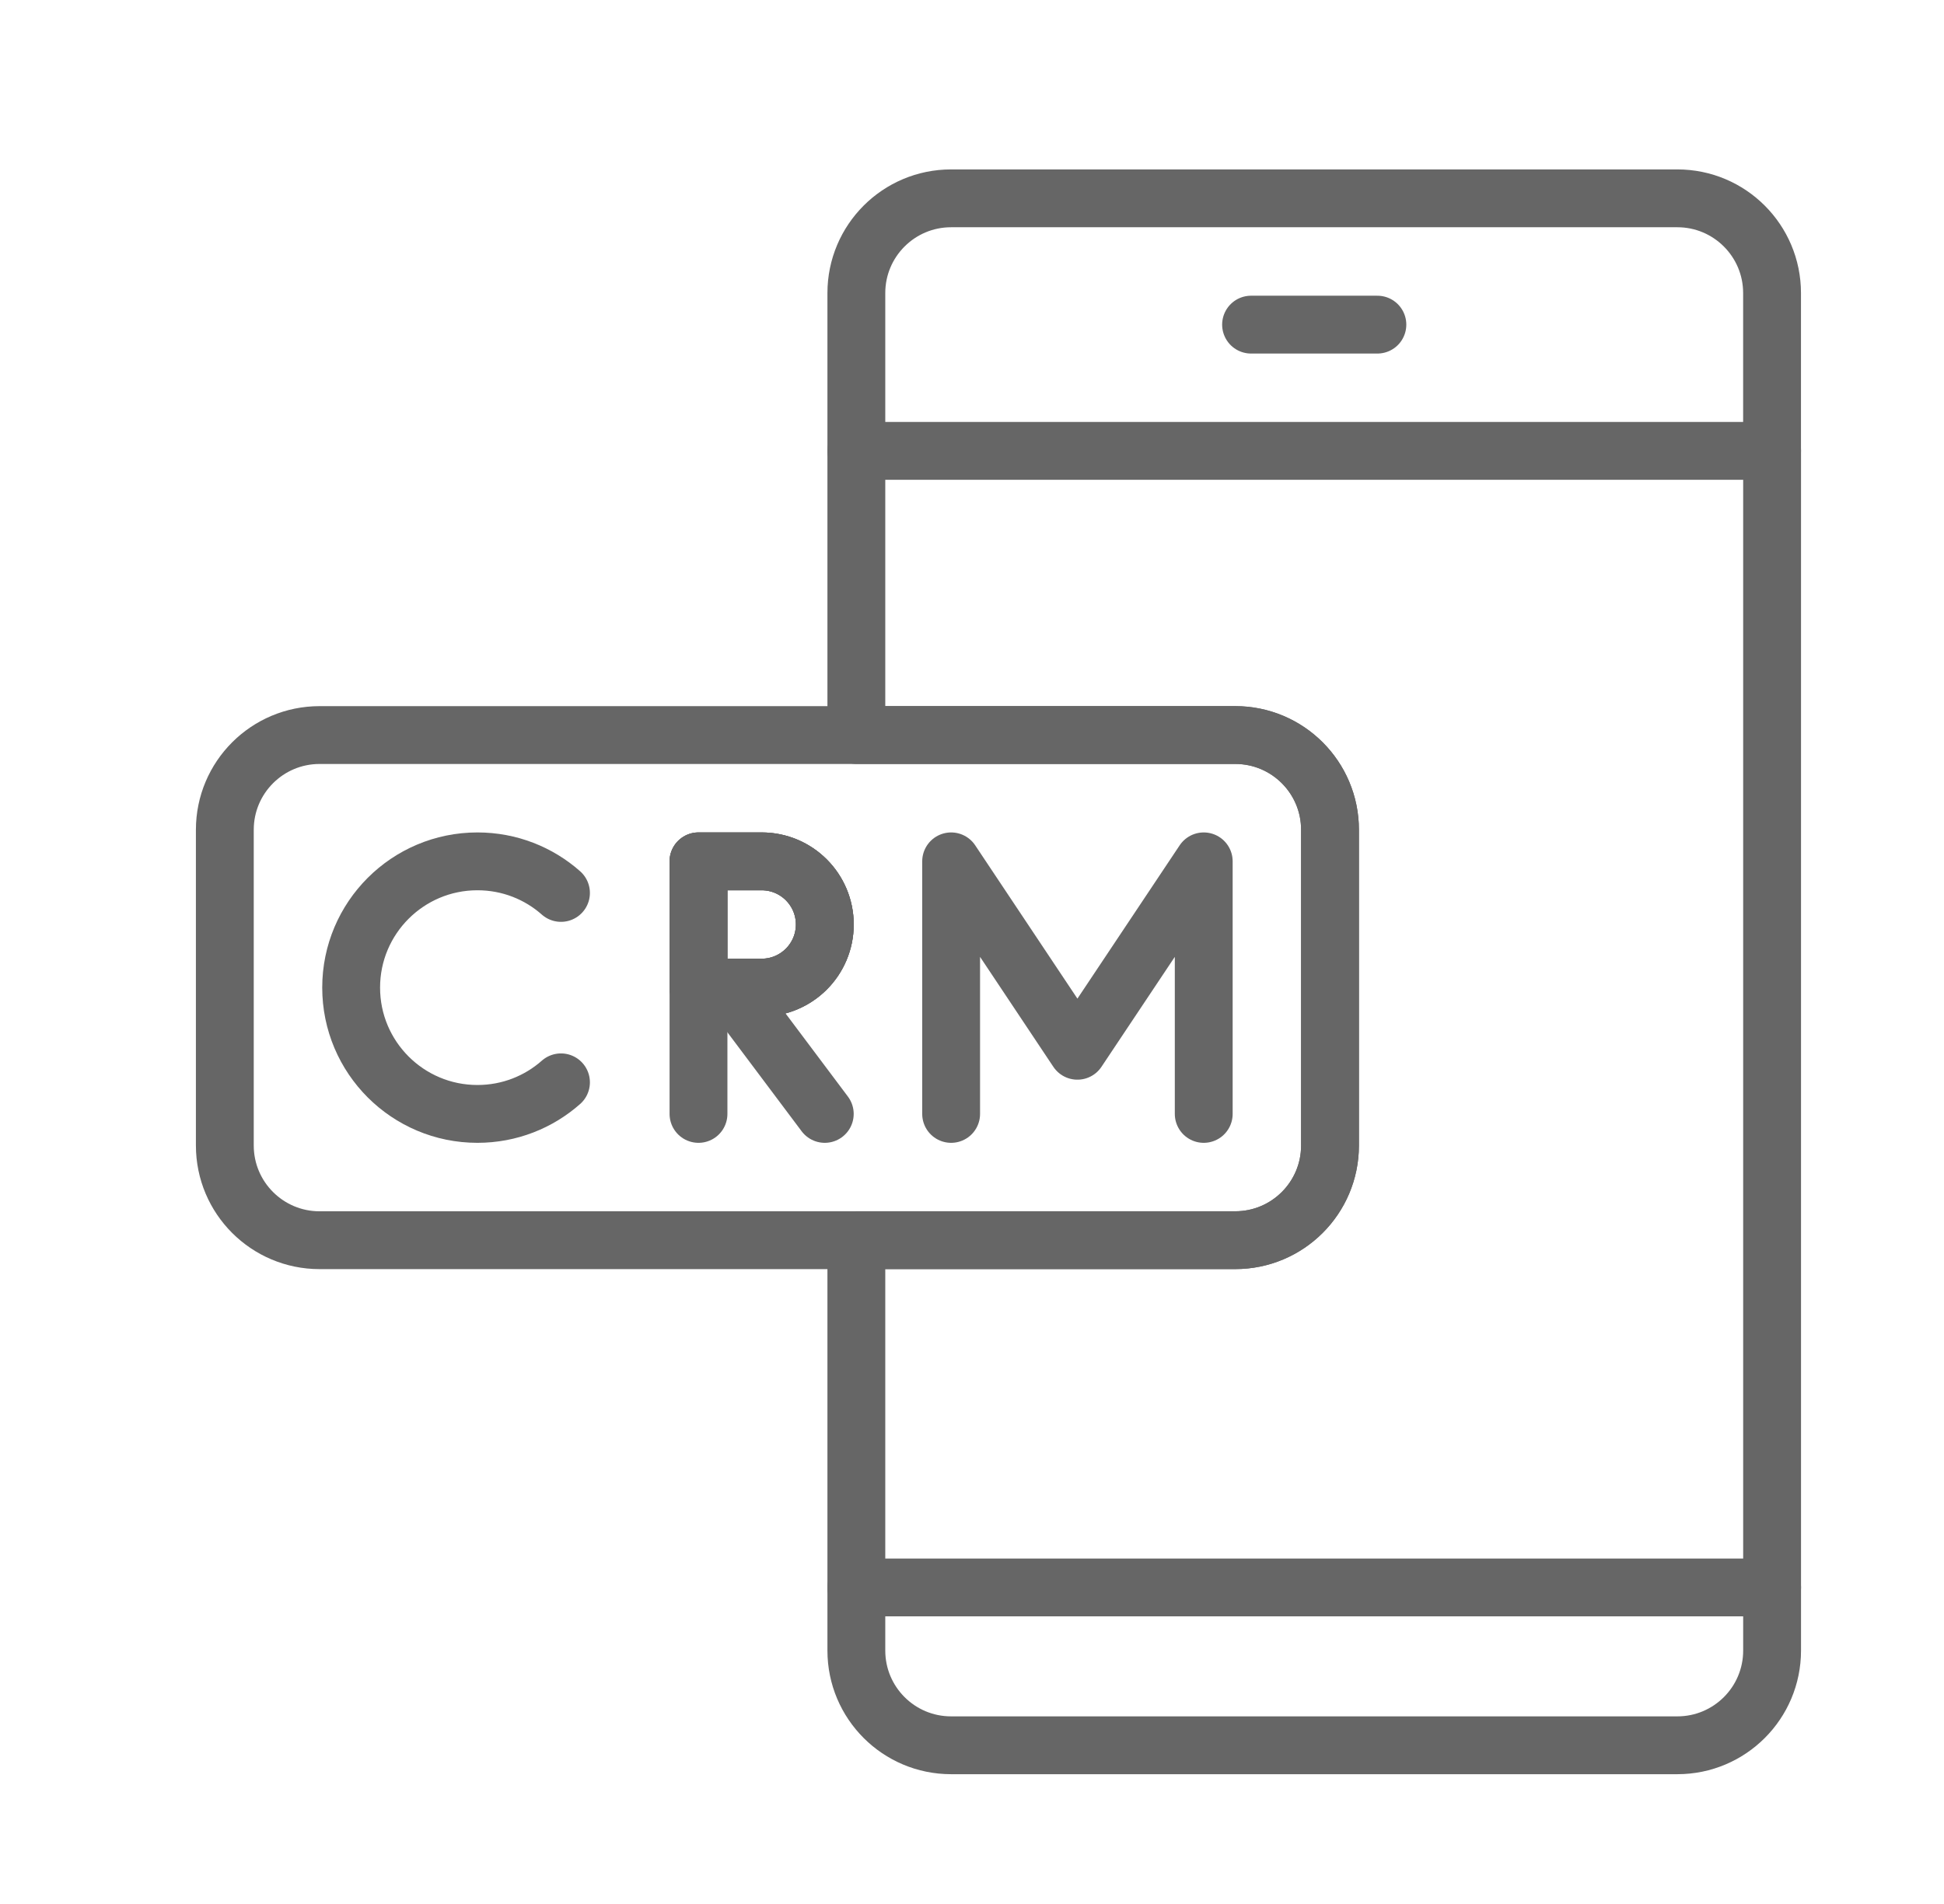
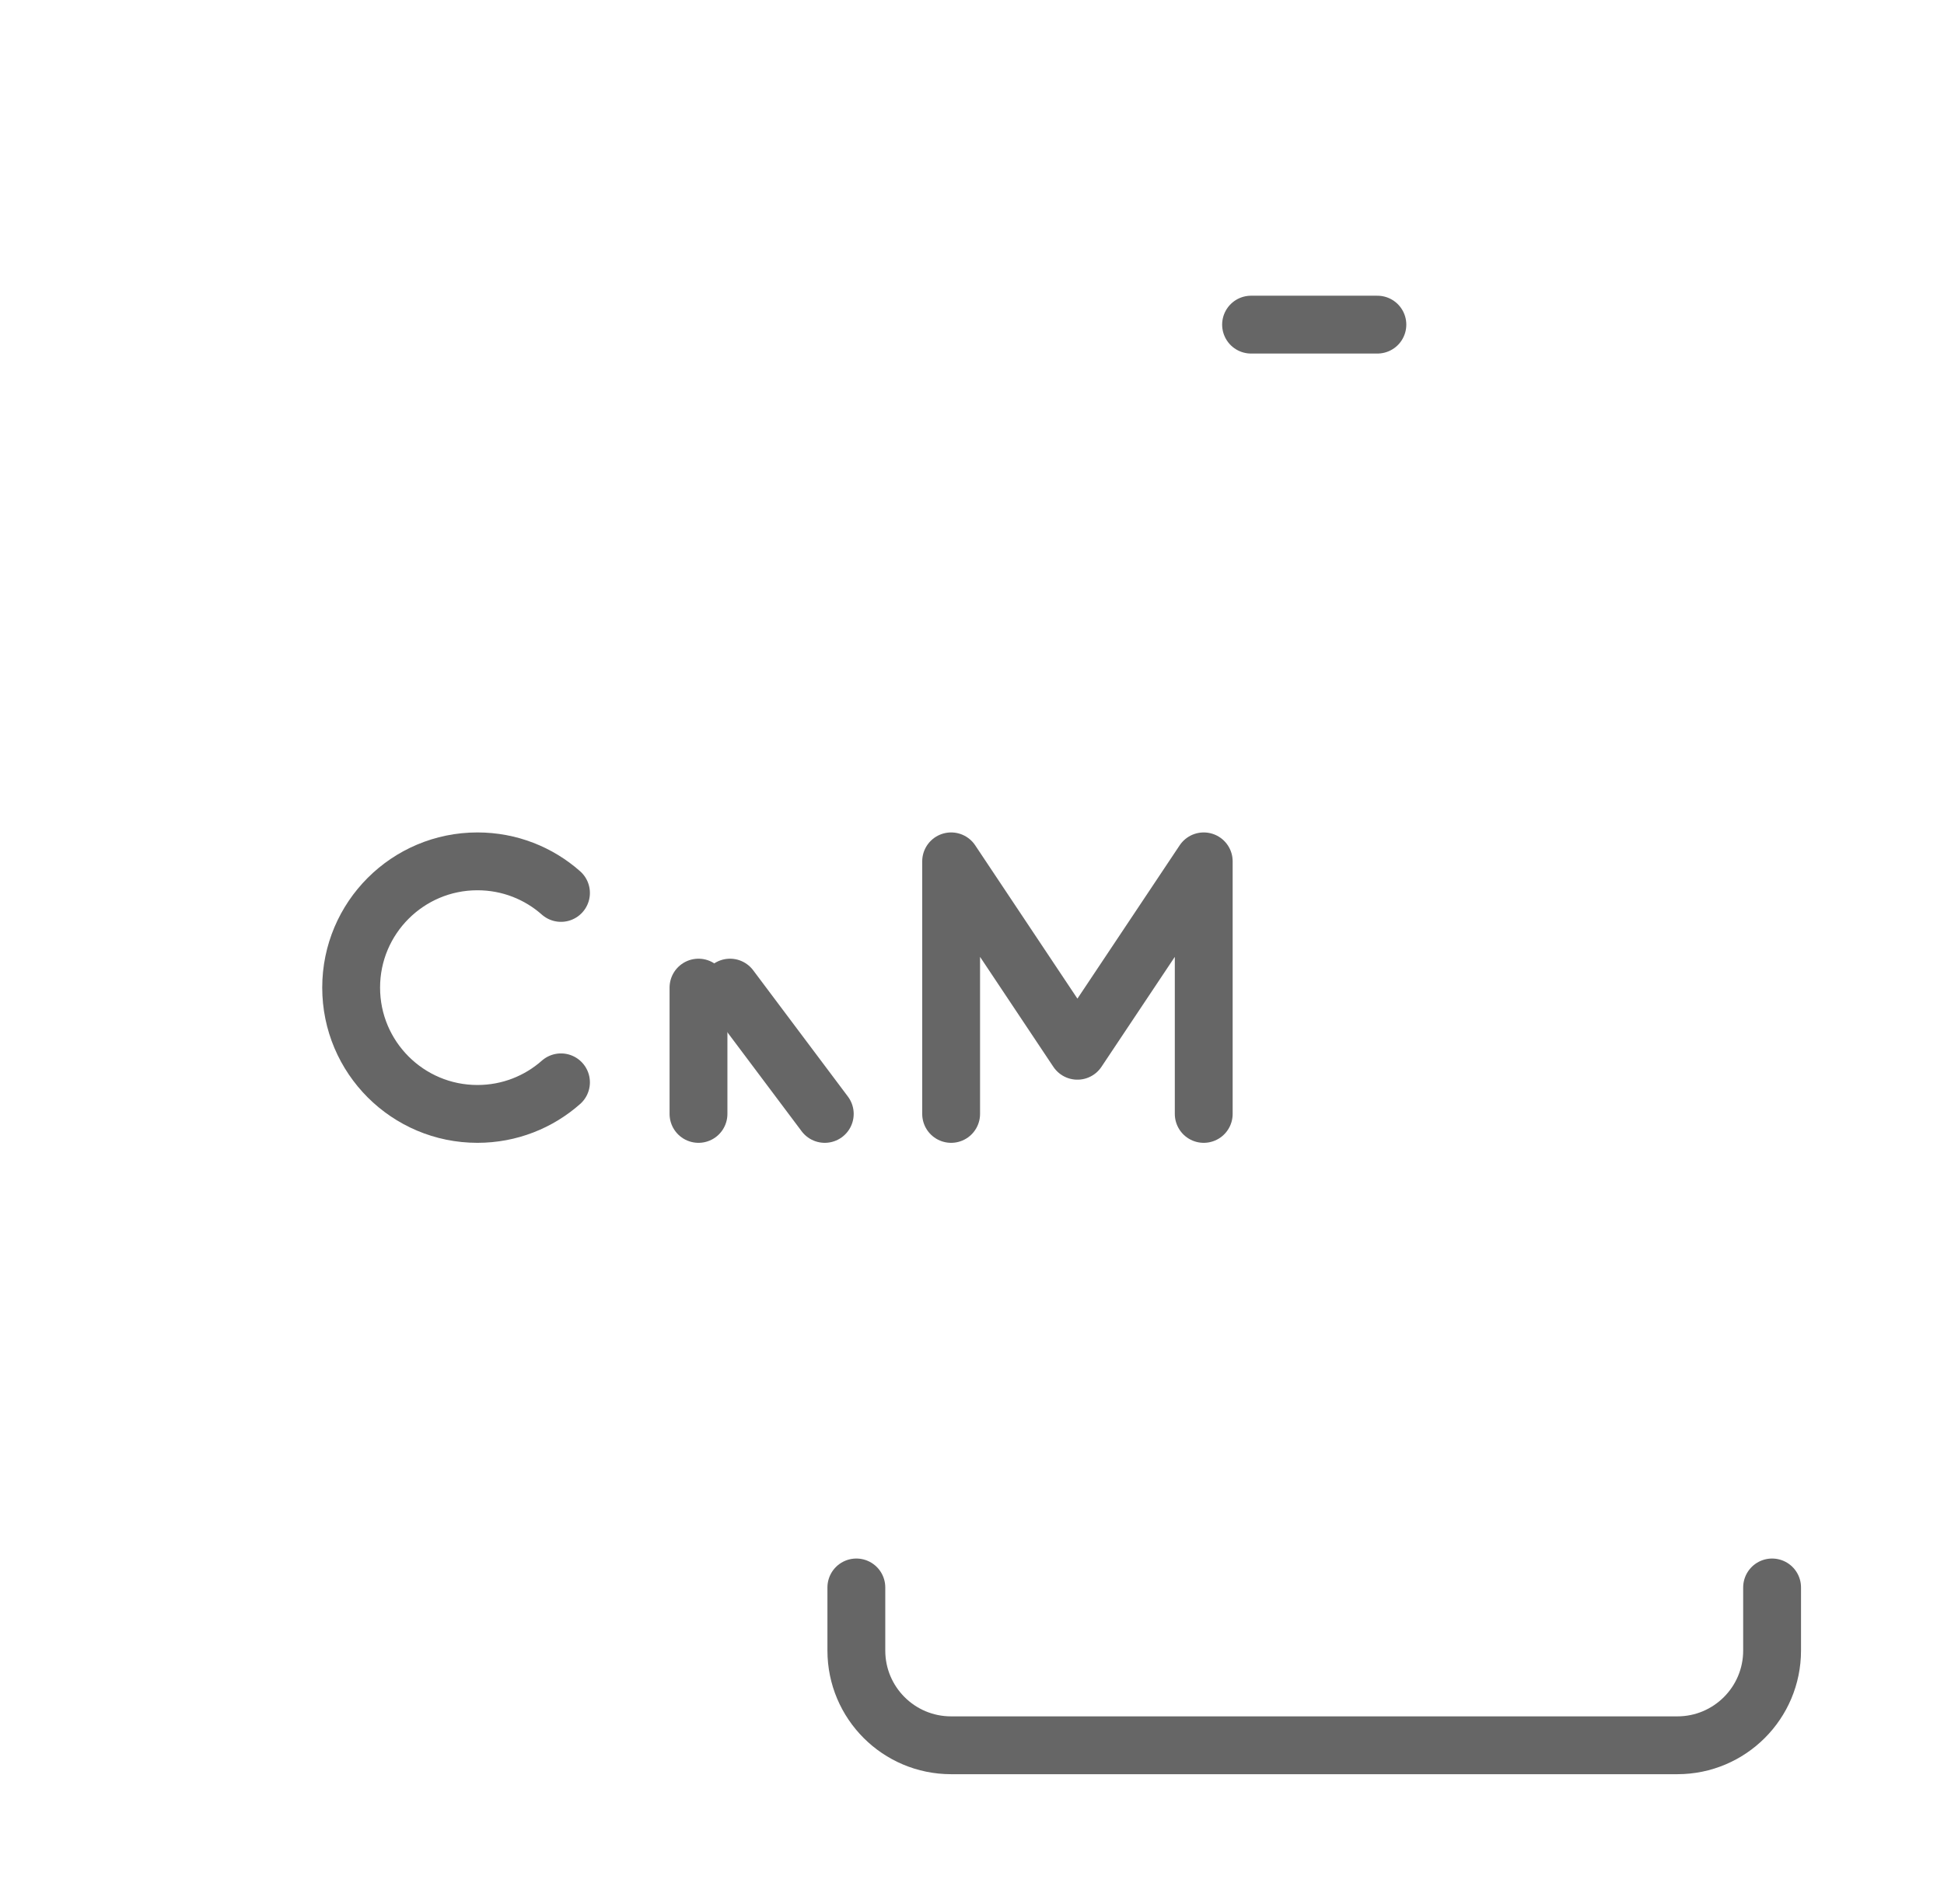
<svg xmlns="http://www.w3.org/2000/svg" width="49" height="48" viewBox="0 0 49 48" fill="none">
  <path d="M31.534 8.184H34.718" stroke="#666666" stroke-width="1.458" stroke-miterlimit="10" stroke-linecap="round" stroke-linejoin="round" />
  <path d="M14.14 27.286C13.579 27.782 12.842 28.082 12.034 28.082C10.276 28.082 8.851 26.657 8.851 24.898C8.851 23.14 10.276 21.715 12.034 21.715C12.842 21.715 13.579 22.015 14.14 22.511" stroke="#666666" stroke-width="1.458" stroke-miterlimit="10" stroke-linecap="round" stroke-linejoin="round" />
  <path d="M17.606 28.082V24.898" stroke="#666666" stroke-width="1.458" stroke-miterlimit="10" stroke-linecap="round" stroke-linejoin="round" />
-   <path d="M20.79 23.307C20.79 23.746 20.612 24.144 20.324 24.432C20.036 24.72 19.638 24.898 19.198 24.898H17.606V21.715H19.198C20.078 21.715 20.79 22.427 20.79 23.307Z" stroke="#666666" stroke-width="1.458" stroke-miterlimit="10" stroke-linecap="round" stroke-linejoin="round" />
  <path d="M18.401 24.898L20.789 28.082" stroke="#666666" stroke-width="1.458" stroke-miterlimit="10" stroke-linecap="round" stroke-linejoin="round" />
  <path d="M23.974 28.082V21.715L27.157 26.49L30.341 21.715V28.082" stroke="#666666" stroke-width="1.458" stroke-miterlimit="10" stroke-linecap="round" stroke-linejoin="round" />
  <path d="M21.585 40.02V41.611C21.585 42.93 22.654 43.999 23.973 43.999H42.279C43.598 43.999 44.667 42.93 44.667 41.611V40.02" stroke="#666666" stroke-width="1.458" stroke-miterlimit="10" stroke-linecap="round" stroke-linejoin="round" />
-   <path d="M44.667 11.367V40.02H21.585V31.265H31.136C32.455 31.265 33.524 30.196 33.524 28.878V20.918C33.524 19.599 32.455 18.53 31.136 18.53H21.585V11.367H44.667Z" stroke="#666666" stroke-width="1.458" stroke-miterlimit="10" stroke-linecap="round" stroke-linejoin="round" />
-   <path d="M44.666 11.367V7.388C44.666 6.069 43.597 5 42.279 5H23.973C22.654 5 21.585 6.069 21.585 7.388V11.367" stroke="#666666" stroke-width="1.458" stroke-miterlimit="10" stroke-linecap="round" stroke-linejoin="round" />
-   <path d="M31.136 18.531H8.055C6.736 18.531 5.667 19.6 5.667 20.919V28.878C5.667 30.197 6.736 31.266 8.055 31.266H31.136C32.455 31.266 33.524 30.197 33.524 28.878V20.919C33.524 19.6 32.455 18.531 31.136 18.531ZM20.323 24.432C20.035 24.72 19.637 24.899 19.198 24.899H17.606V21.715H19.198C20.077 21.715 20.79 22.427 20.79 23.307C20.789 23.746 20.611 24.144 20.323 24.432Z" stroke="#666666" stroke-width="1.458" stroke-miterlimit="10" stroke-linecap="round" stroke-linejoin="round" />
-   <path d="M20.79 23.307C20.79 23.746 20.612 24.144 20.324 24.432C20.036 24.72 19.638 24.898 19.198 24.898H17.606V21.715H19.198C20.078 21.715 20.79 22.427 20.79 23.307Z" stroke="#666666" stroke-width="1.458" stroke-miterlimit="10" stroke-linecap="round" stroke-linejoin="round" />
</svg>